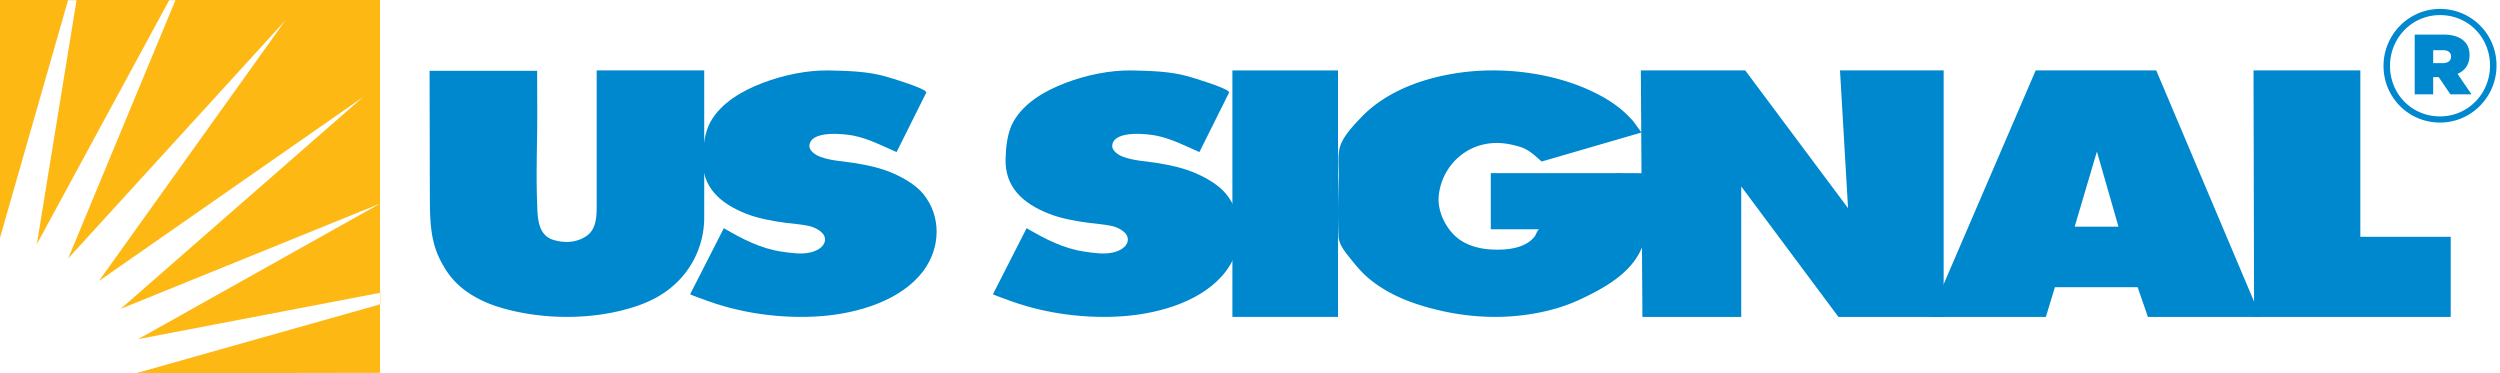
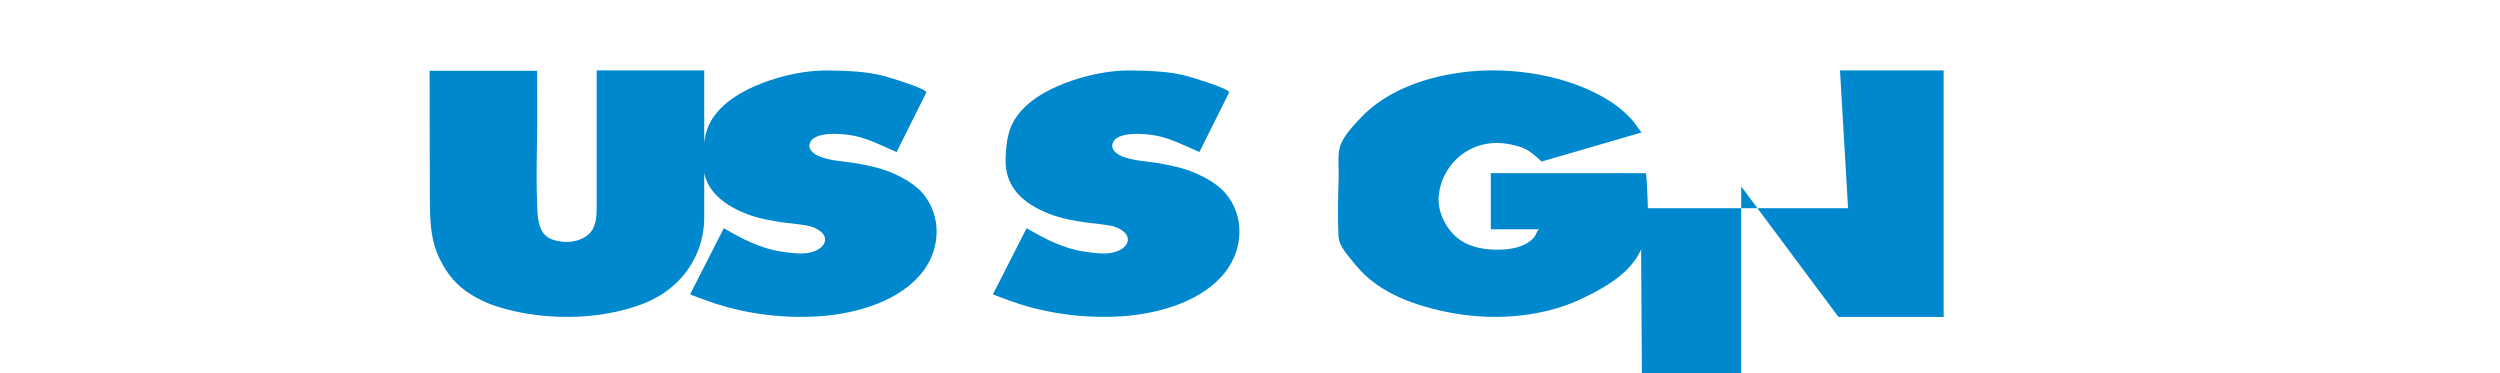
<svg xmlns="http://www.w3.org/2000/svg" width="355" height="53" viewBox="0 0 355 53">
  <title>Group</title>
  <g fill="none" fill-rule="evenodd">
-     <path fill="#FDB814" d="M9.663.027h1.208L5.23 34.673 24.027.027h.886l-15.23 36.67L40.511 2.91 14.052 39.897l37.506-26.12L17.13 43.86 54 28.897 19.62 48.154 54 41.574v1.634L19.3 53l34.66-.058V0H0v33.766z" />
    <path d="M84.728 29.116c.007 1.583-.022 3.454-1.495 4.428-1.401.934-3.131 1-4.701.503-2.31-.732-2.19-3.503-2.268-5.462-.128-3.476-.018-7.003.019-10.487.022-2.681-.008-5.36-.008-8.046H61c0 .537.005 1.07.005 1.599.003 2.021.009 4.043.011 6.069.007 3.573.015 7.145.025 10.718.016 2.325.07 4.68.812 6.905.345 1.032.889 2.083 1.47 2.996a11.001 11.001 0 0 0 2.71 2.896c1.39 1.016 3.028 1.815 4.66 2.322 6.053 1.898 13.436 1.953 19.464-.01 1.143-.373 2.28-.85 3.316-1.453C97.518 39.757 100 35.585 100 30.852V10H84.728v19.116" fill="#0088CE" />
    <path d="M126.776 24.592c-1.666-.722-3.453-1.113-5.244-1.413-1.628-.269-3.417-.321-4.97-.886-.7-.247-1.737-.855-1.62-1.707.29-2.137 5.06-1.575 6.372-1.302 2.104.44 4.049 1.463 6 2.311l4.214-8.442c.242-.527-5.361-2.183-5.835-2.314-2.54-.712-5.28-.775-7.899-.834-3.16-.07-6.565.658-9.5 1.772-2.863 1.09-5.872 2.8-7.394 5.499-.845 1.512-1.057 3.556-1.113 5.252-.13 4.041 2.471 6.351 6.102 7.796 1.738.694 3.826 1.073 5.685 1.314 1.089.145 2.174.209 3.25.436.973.21 2.499.964 2.317 2.116-.143.938-1.22 1.462-2.08 1.658-1.313.302-2.707.077-4.026-.111-3.004-.435-5.692-1.823-8.25-3.337L98 41.78c-.023.064 2.564.989 2.818 1.071 4.918 1.725 10.512 2.433 15.736 2.046 5.185-.389 11.385-2.177 14.57-6.441 2.433-3.252 2.584-7.762-.042-10.943-1.062-1.277-2.773-2.253-4.306-2.921m43.004.003c-1.668-.723-3.455-1.116-5.246-1.417-1.629-.268-3.415-.33-4.975-.884-.698-.251-1.723-.852-1.615-1.706.293-2.139 5.055-1.577 6.366-1.303 2.107.44 4.053 1.462 6.008 2.31l4.209-8.443c.244-.524-5.363-2.187-5.835-2.315-2.534-.71-5.279-.773-7.899-.832-3.158-.07-6.564.661-9.499 1.772-2.86 1.091-5.866 2.793-7.391 5.5-.855 1.511-1.06 3.556-1.111 5.246-.13 4.046 2.463 6.354 6.096 7.8 1.737.696 3.826 1.074 5.684 1.317 1.091.142 2.176.21 3.252.436.977.202 2.499.954 2.316 2.116-.142.937-1.217 1.46-2.072 1.657-1.32.297-2.718.077-4.033-.112-3.007-.435-5.689-1.822-8.254-3.338l-4.78 9.382c-.023.06 2.568.984 2.813 1.07 4.92 1.727 10.523 2.434 15.743 2.045 5.18-.39 11.386-2.176 14.567-6.442 2.43-3.25 2.584-7.76-.037-10.938-1.062-1.28-2.782-2.257-4.307-2.921" fill="#0088CE" fill-rule="nonzero" />
-     <path fill="#0088CE" d="M175 45h15V10h-15z" />
    <path d="M224.922 24.582h-13.23v7.974h6.89c-.24.03-.5.83-.66 1.027-1.39 1.779-4.184 1.965-6.282 1.835-1.449-.092-2.927-.46-4.148-1.242-1.964-1.24-3.376-3.96-3.202-6.225.275-3.527 2.812-6.65 6.395-7.443 1.808-.395 3.354-.188 5.116.332 1.254.367 2.173 1.263 3.115 2.097 0 0 14.071-4.088 14.183-4.125-.016.012-1.06-1.454-1.154-1.569a15.594 15.594 0 0 0-1.766-1.732c-1.298-1.07-2.771-1.918-4.303-2.63-5.68-2.632-12.854-3.454-19.038-2.493-3.893.602-7.804 1.854-11.025 4.118a16.073 16.073 0 0 0-2.55 2.188c-1.132 1.193-2.836 2.944-3.094 4.618-.21 1.279-.034 2.71-.08 4.017-.085 2.738-.14 5.484-.02 8.222.052 1.188.952 2.245 1.661 3.137.784.986 1.576 1.942 2.541 2.764 2.872 2.447 6.421 3.754 10.09 4.612 5.256 1.235 10.74 1.29 15.977-.09a24.425 24.425 0 0 0 4.195-1.527c3.927-1.852 8.117-4.291 9.07-8.746.315-1.453.427-2.94.39-4.425-.005-.385-.178-4.67-.282-4.67-2.93-.047-5.863-.014-8.789-.024" fill="#0088CE" />
-     <path fill="#0088CE" d="M262.423 29.56L247.823 10H233l.223 35h14.031V26.474L261.056 45H276V10h-14.719l1.142 19.56" />
-     <path d="M294.604 32.186l3.156-10.662 3.064 10.662h-6.22zM289.068 10L274 45h16.514l1.283-4.215h11.75L305.002 45H321l-14.814-35h-17.118z" fill="#0088CE" fill-rule="nonzero" />
-     <path d="M335.168 10H320l.082 35H348V33.621h-12.832V10zm11.314 7.404c-4.517 0-8.021-3.642-8.021-8.021v-.046c0-4.38 3.55-8.067 8.021-8.067a7.997 7.997 0 0 1 8.022 8.02v.047c0 4.38-3.55 8.067-8.022 8.067zm0-.876c4.01 0 7.1-3.273 7.1-7.191V9.29c0-3.919-3.043-7.146-7.1-7.146-4.01 0-7.099 3.273-7.099 7.192v.046c0 3.918 3.043 7.145 7.1 7.145l-.001.001zm-3.595-3.134V4.91h4.102c2.213 0 3.688.968 3.688 2.905 0 1.337-.645 2.212-1.705 2.673l1.982 2.905h-2.997l-1.66-2.444h-.783v2.444h-2.627v.001zm2.627-4.426h1.337c.784 0 1.199-.369 1.199-.922 0-.6-.415-.922-1.153-.922h-1.383v1.844z" fill="#0088CE" fill-rule="nonzero" />
+     <path fill="#0088CE" d="M262.423 29.56H233l.223 35h14.031V26.474L261.056 45H276V10h-14.719l1.142 19.56" />
  </g>
</svg>